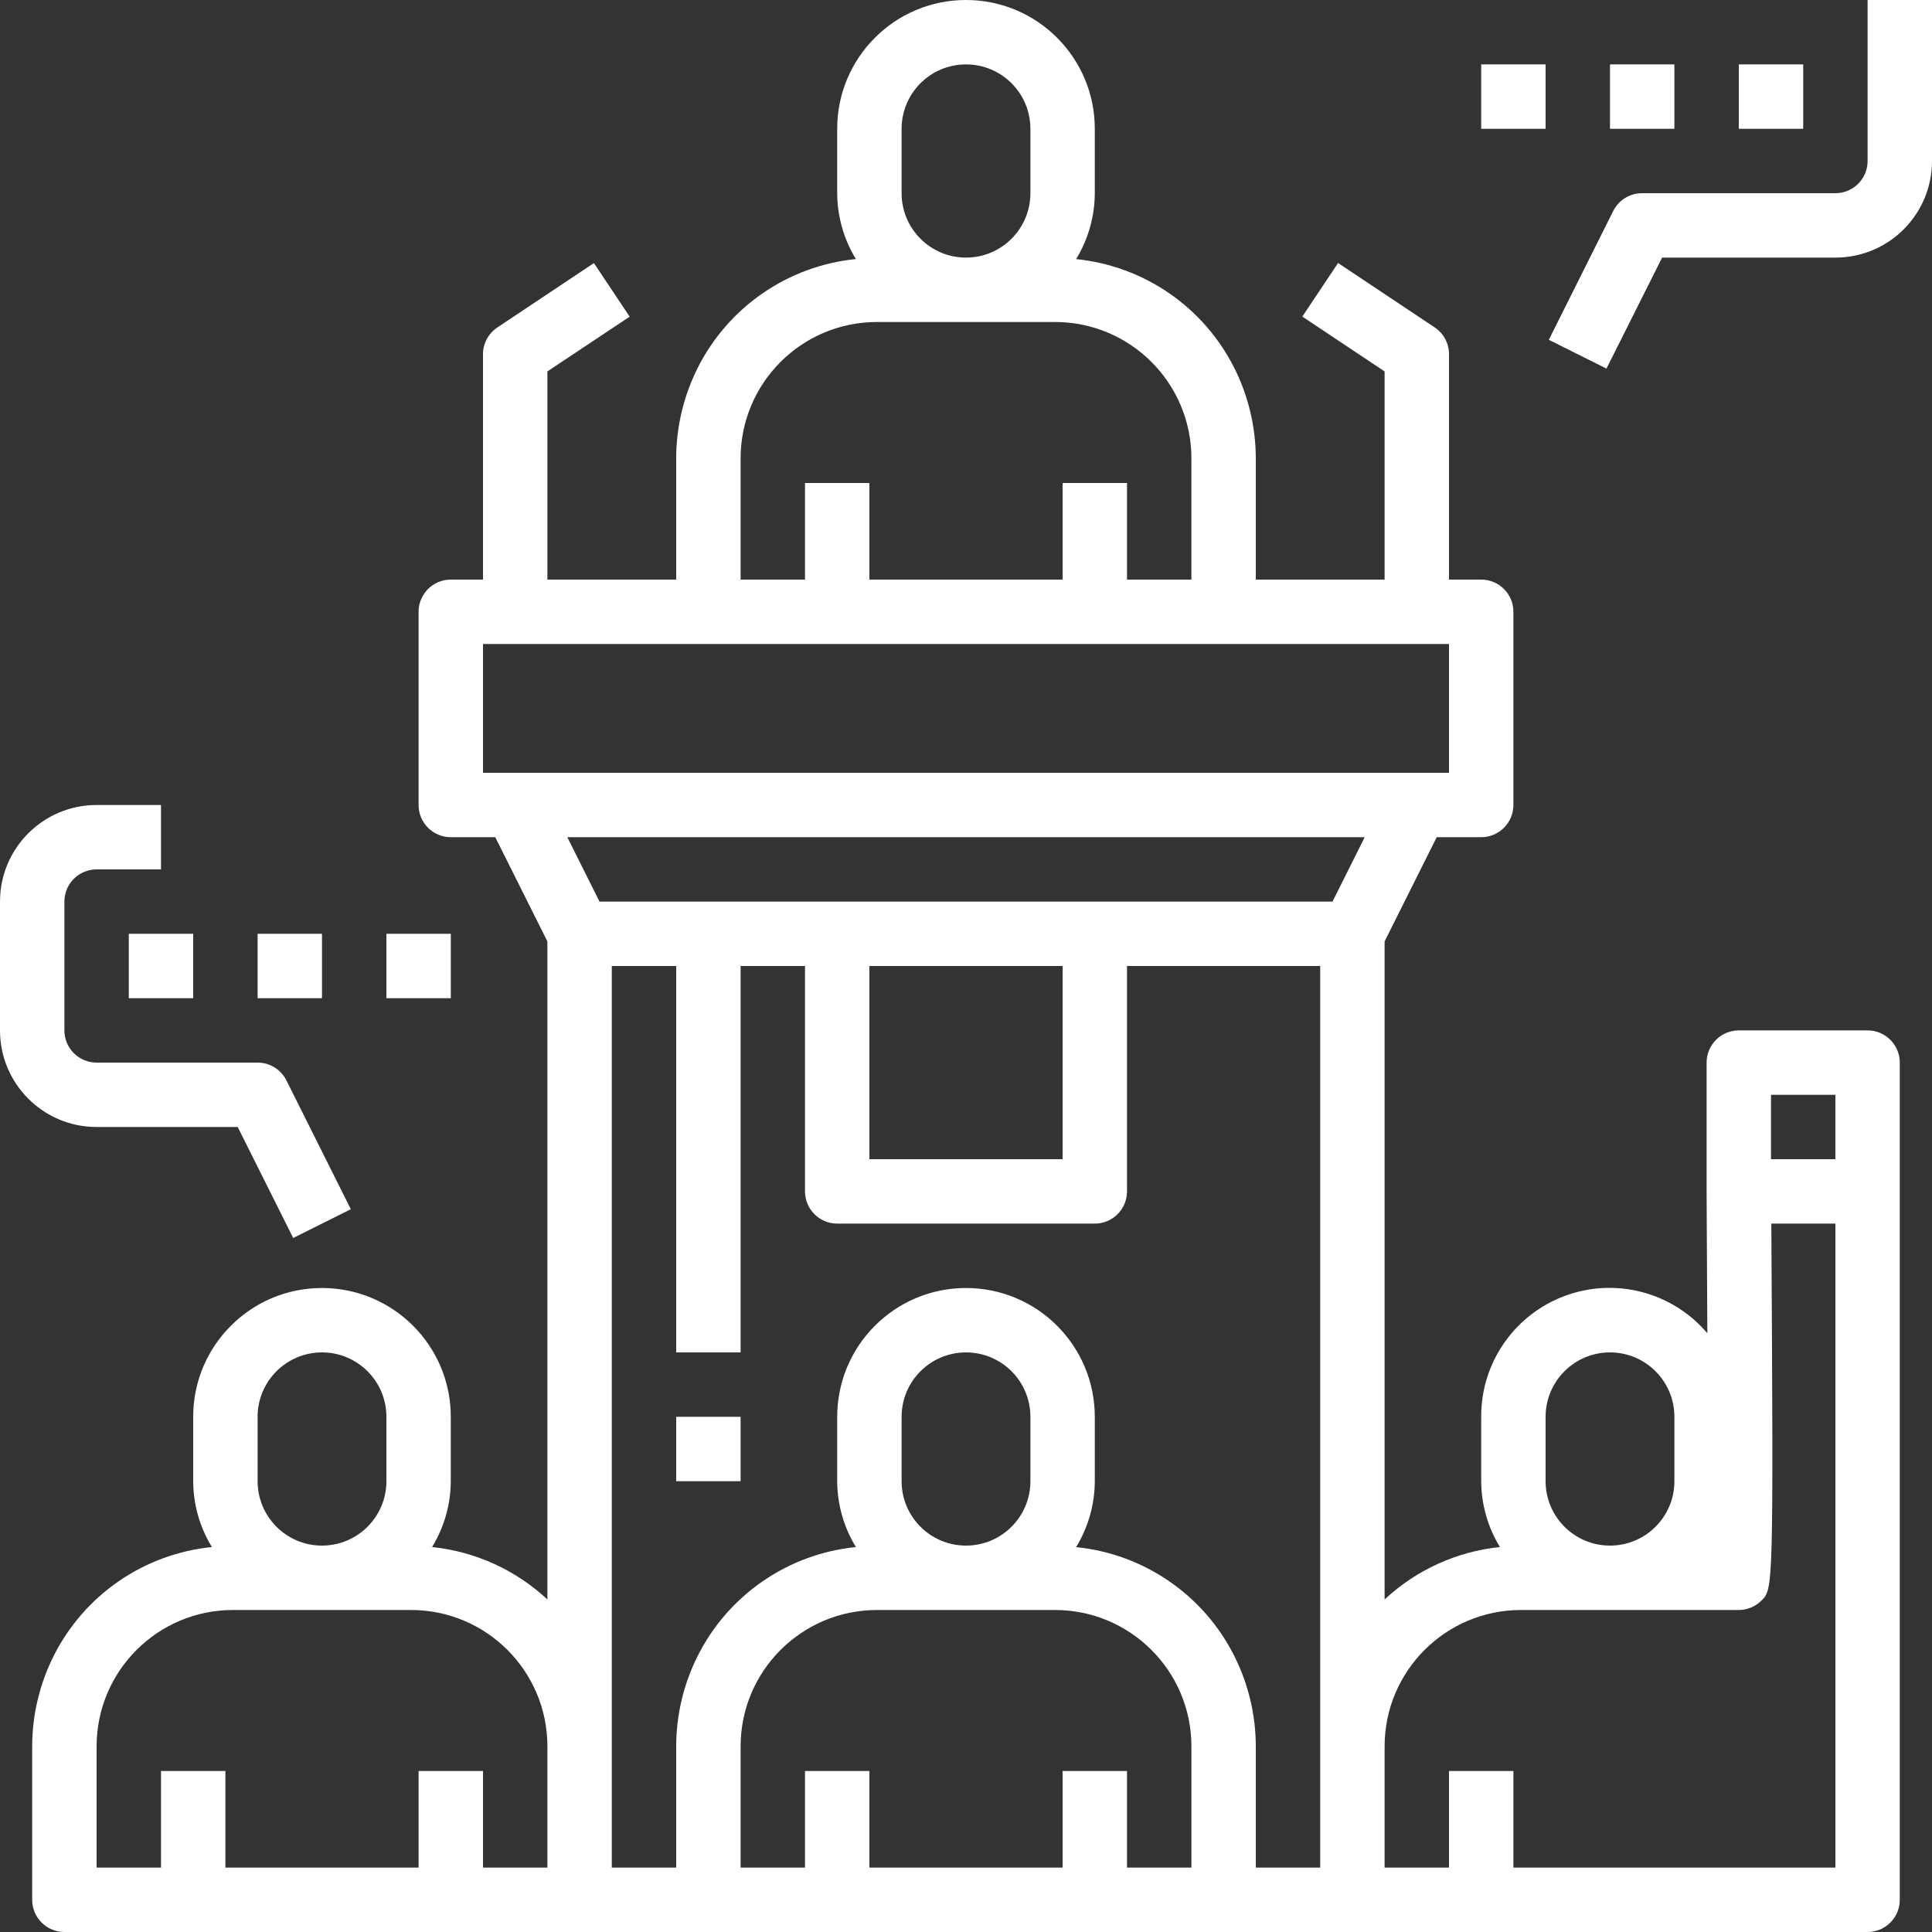
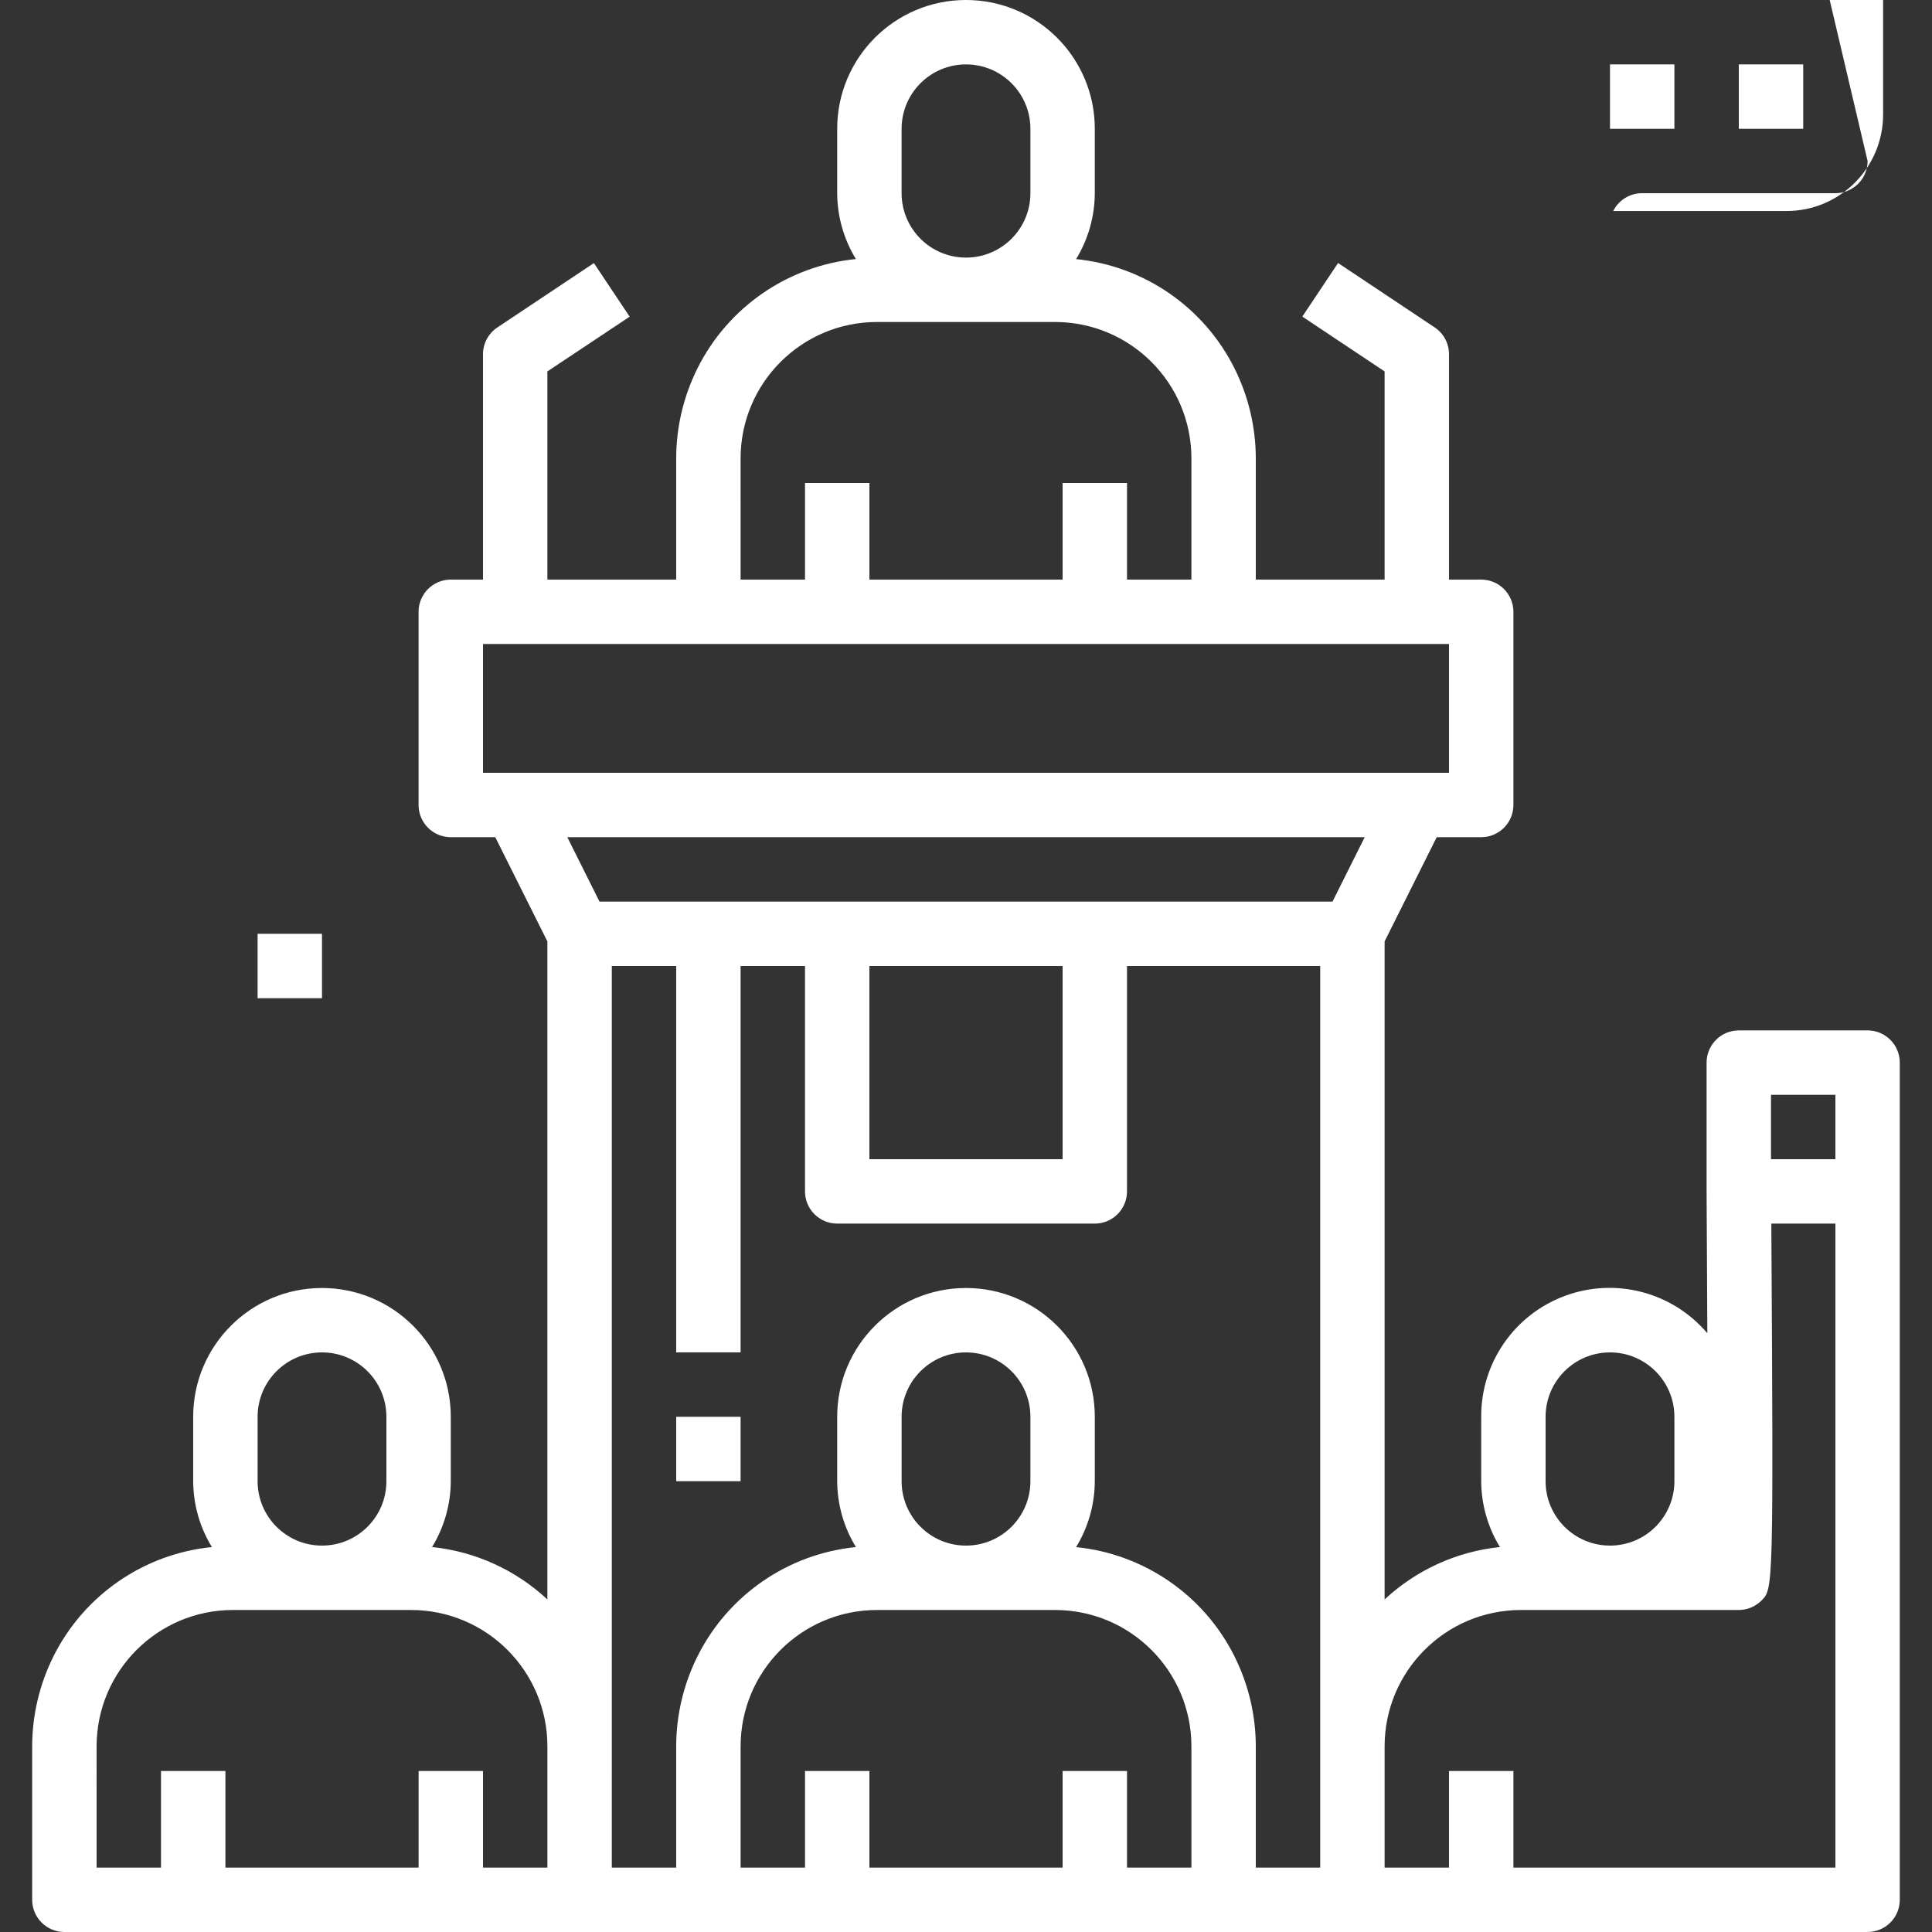
<svg xmlns="http://www.w3.org/2000/svg" height="512px" viewBox="0 0 480 480" width="512px" class="">
  <rect x="0" y="0" width="480" height="480" fill="#333333" stroke="none" />
  <g>
    <path d="m464 256h-32c-4.418 0-8 3.582-8 8v32.047c.062 10.402.129 22.848.184 35.199-8.656-10.227-22.789-13.945-35.359-9.301-12.57 4.645-20.895 16.656-20.824 30.055v16c.027 5.777 1.633 11.434 4.648 16.359-10.715 1.102-20.773 5.676-28.648 13.023v-163.496l12.945-25.887h11.055c4.418 0 8-3.582 8-8v-48c0-4.418-3.582-8-8-8h-8v-56c0-2.676-1.336-5.172-3.559-6.656l-24-16-8.883 13.312 20.441 13.625v51.719h-32v-30.113c-.012-7.742-1.812-15.379-5.266-22.312-7.582-15.227-22.453-25.496-39.383-27.199 3.02-4.93 4.625-10.594 4.648-16.375v-16c0-17.672-14.328-32-32-32s-32 14.328-32 32v16c.027 5.777 1.633 11.434 4.648 16.359-16.93 1.699-31.801 11.973-39.383 27.199-3.453 6.938-5.258 14.582-5.266 22.328v30.113h-32v-51.719l20.441-13.602-8.883-13.312-24 16c-2.215 1.48-3.551 3.969-3.559 6.633v56h-8c-4.418 0-8 3.582-8 8v48c0 4.418 3.582 8 8 8h11.055l12.945 25.887v163.496c-7.875-7.348-17.934-11.922-28.648-13.023 3.016-4.926 4.621-10.582 4.648-16.359v-16c0-17.672-14.328-32-32-32s-32 14.328-32 32v16c.027 5.777 1.633 11.434 4.648 16.359-16.93 1.699-31.801 11.973-39.383 27.199-3.453 6.938-5.258 14.582-5.266 22.328v38.113c0 4.418 3.582 8 8 8h448c4.418 0 8-3.582 8-8v-208c0-4.418-3.582-8-8-8zm-24 16h16v16h-16zm-56 80c0-8.836 7.164-16 16-16s16 7.164 16 16v16c0 8.836-7.164 16-16 16s-16-7.164-16-16zm-160-320c0-8.836 7.164-16 16-16s16 7.164 16 16v16c0 8.836-7.164 16-16 16s-16-7.164-16-16zm-40 81.887c0-18.715 15.172-33.887 33.887-33.887h44.227c18.715 0 33.887 15.172 33.887 33.887v30.113h-16v-24h-16v24h-48v-24h-16v24h-16zm-64 46.113h240v32h-240zm219.055 48-8 16h-182.109l-8-16zm-123.055 32h48v48h-48zm-152 112c0-8.836 7.164-16 16-16s16 7.164 16 16v16c0 8.836-7.164 16-16 16s-16-7.164-16-16zm-40 81.887c0-18.715 15.172-33.887 33.887-33.887h44.227c18.715 0 33.887 15.172 33.887 33.887v30.113h-16v-24h-16v24h-48v-24h-16v24h-16zm128 0v-193.887h16v96h16v-96h16v56c0 4.418 3.582 8 8 8h64c4.418 0 8-3.582 8-8v-56h48v224h-16v-30.113c-.012-7.742-1.812-15.379-5.266-22.312-7.582-15.227-22.453-25.496-39.383-27.199 3.02-4.93 4.625-10.594 4.648-16.375v-16c0-17.672-14.328-32-32-32s-32 14.328-32 32v16c.027 5.777 1.633 11.434 4.648 16.359-16.93 1.699-31.801 11.973-39.383 27.199-3.453 6.938-5.258 14.582-5.266 22.328v30.113h-16zm72-65.887v-16c0-8.836 7.164-16 16-16s16 7.164 16 16v16c0 8.836-7.164 16-16 16s-16-7.164-16-16zm56 96v-24h-16v24h-48v-24h-16v24h-16v-30.113c0-18.715 15.172-33.887 33.887-33.887h44.227c18.715 0 33.887 15.172 33.887 33.887v30.113zm176 0h-80v-24h-16v24h-16v-30.113c0-18.715 15.172-33.887 33.887-33.887h54.113c2.137-.008 4.184-.875 5.68-2.398 2.855-2.867 2.938-2.953 2.398-93.602h15.922zm0 0" data-original="#000000" class="active-path" data-old_color="#ffffff" fill="#ffffff" />
-     <path d="m368 16h16v16h-16zm0 0" data-original="#000000" class="active-path" data-old_color="#ffffff" fill="#ffffff" />
    <path d="m400 16h16v16h-16zm0 0" data-original="#000000" class="active-path" data-old_color="#ffffff" fill="#ffffff" />
    <path d="m432 16h16v16h-16zm0 0" data-original="#000000" class="active-path" data-old_color="#ffffff" fill="#ffffff" />
-     <path d="m464 40c0 4.418-3.582 8-8 8h-48c-3.047-.016-5.84 1.699-7.199 4.426l-16 32 14.32 7.148 13.824-27.574h43.055c13.254 0 24-10.746 24-24v-40h-16zm0 0" data-original="#000000" class="active-path" data-old_color="#ffffff" fill="#ffffff" />
-     <path d="m96 232h16v16h-16zm0 0" data-original="#000000" class="active-path" data-old_color="#ffffff" fill="#ffffff" />
+     <path d="m464 40c0 4.418-3.582 8-8 8h-48c-3.047-.016-5.84 1.699-7.199 4.426h43.055c13.254 0 24-10.746 24-24v-40h-16zm0 0" data-original="#000000" class="active-path" data-old_color="#ffffff" fill="#ffffff" />
    <path d="m64 232h16v16h-16zm0 0" data-original="#000000" class="active-path" data-old_color="#ffffff" fill="#ffffff" />
-     <path d="m32 232h16v16h-16zm0 0" data-original="#000000" class="active-path" data-old_color="#ffffff" fill="#ffffff" />
-     <path d="m59.055 280 13.785 27.574 14.32-7.148-16-32c-1.355-2.715-4.129-4.426-7.16-4.426h-40c-4.418 0-8-3.582-8-8v-32c0-4.418 3.582-8 8-8h16v-16h-16c-13.254 0-24 10.746-24 24v32c0 13.254 10.746 24 24 24zm0 0" data-original="#000000" class="active-path" data-old_color="#ffffff" fill="#ffffff" />
    <path d="m168 352h16v16h-16zm0 0" data-original="#000000" class="active-path" data-old_color="#ffffff" fill="#ffffff" />
  </g>
</svg>